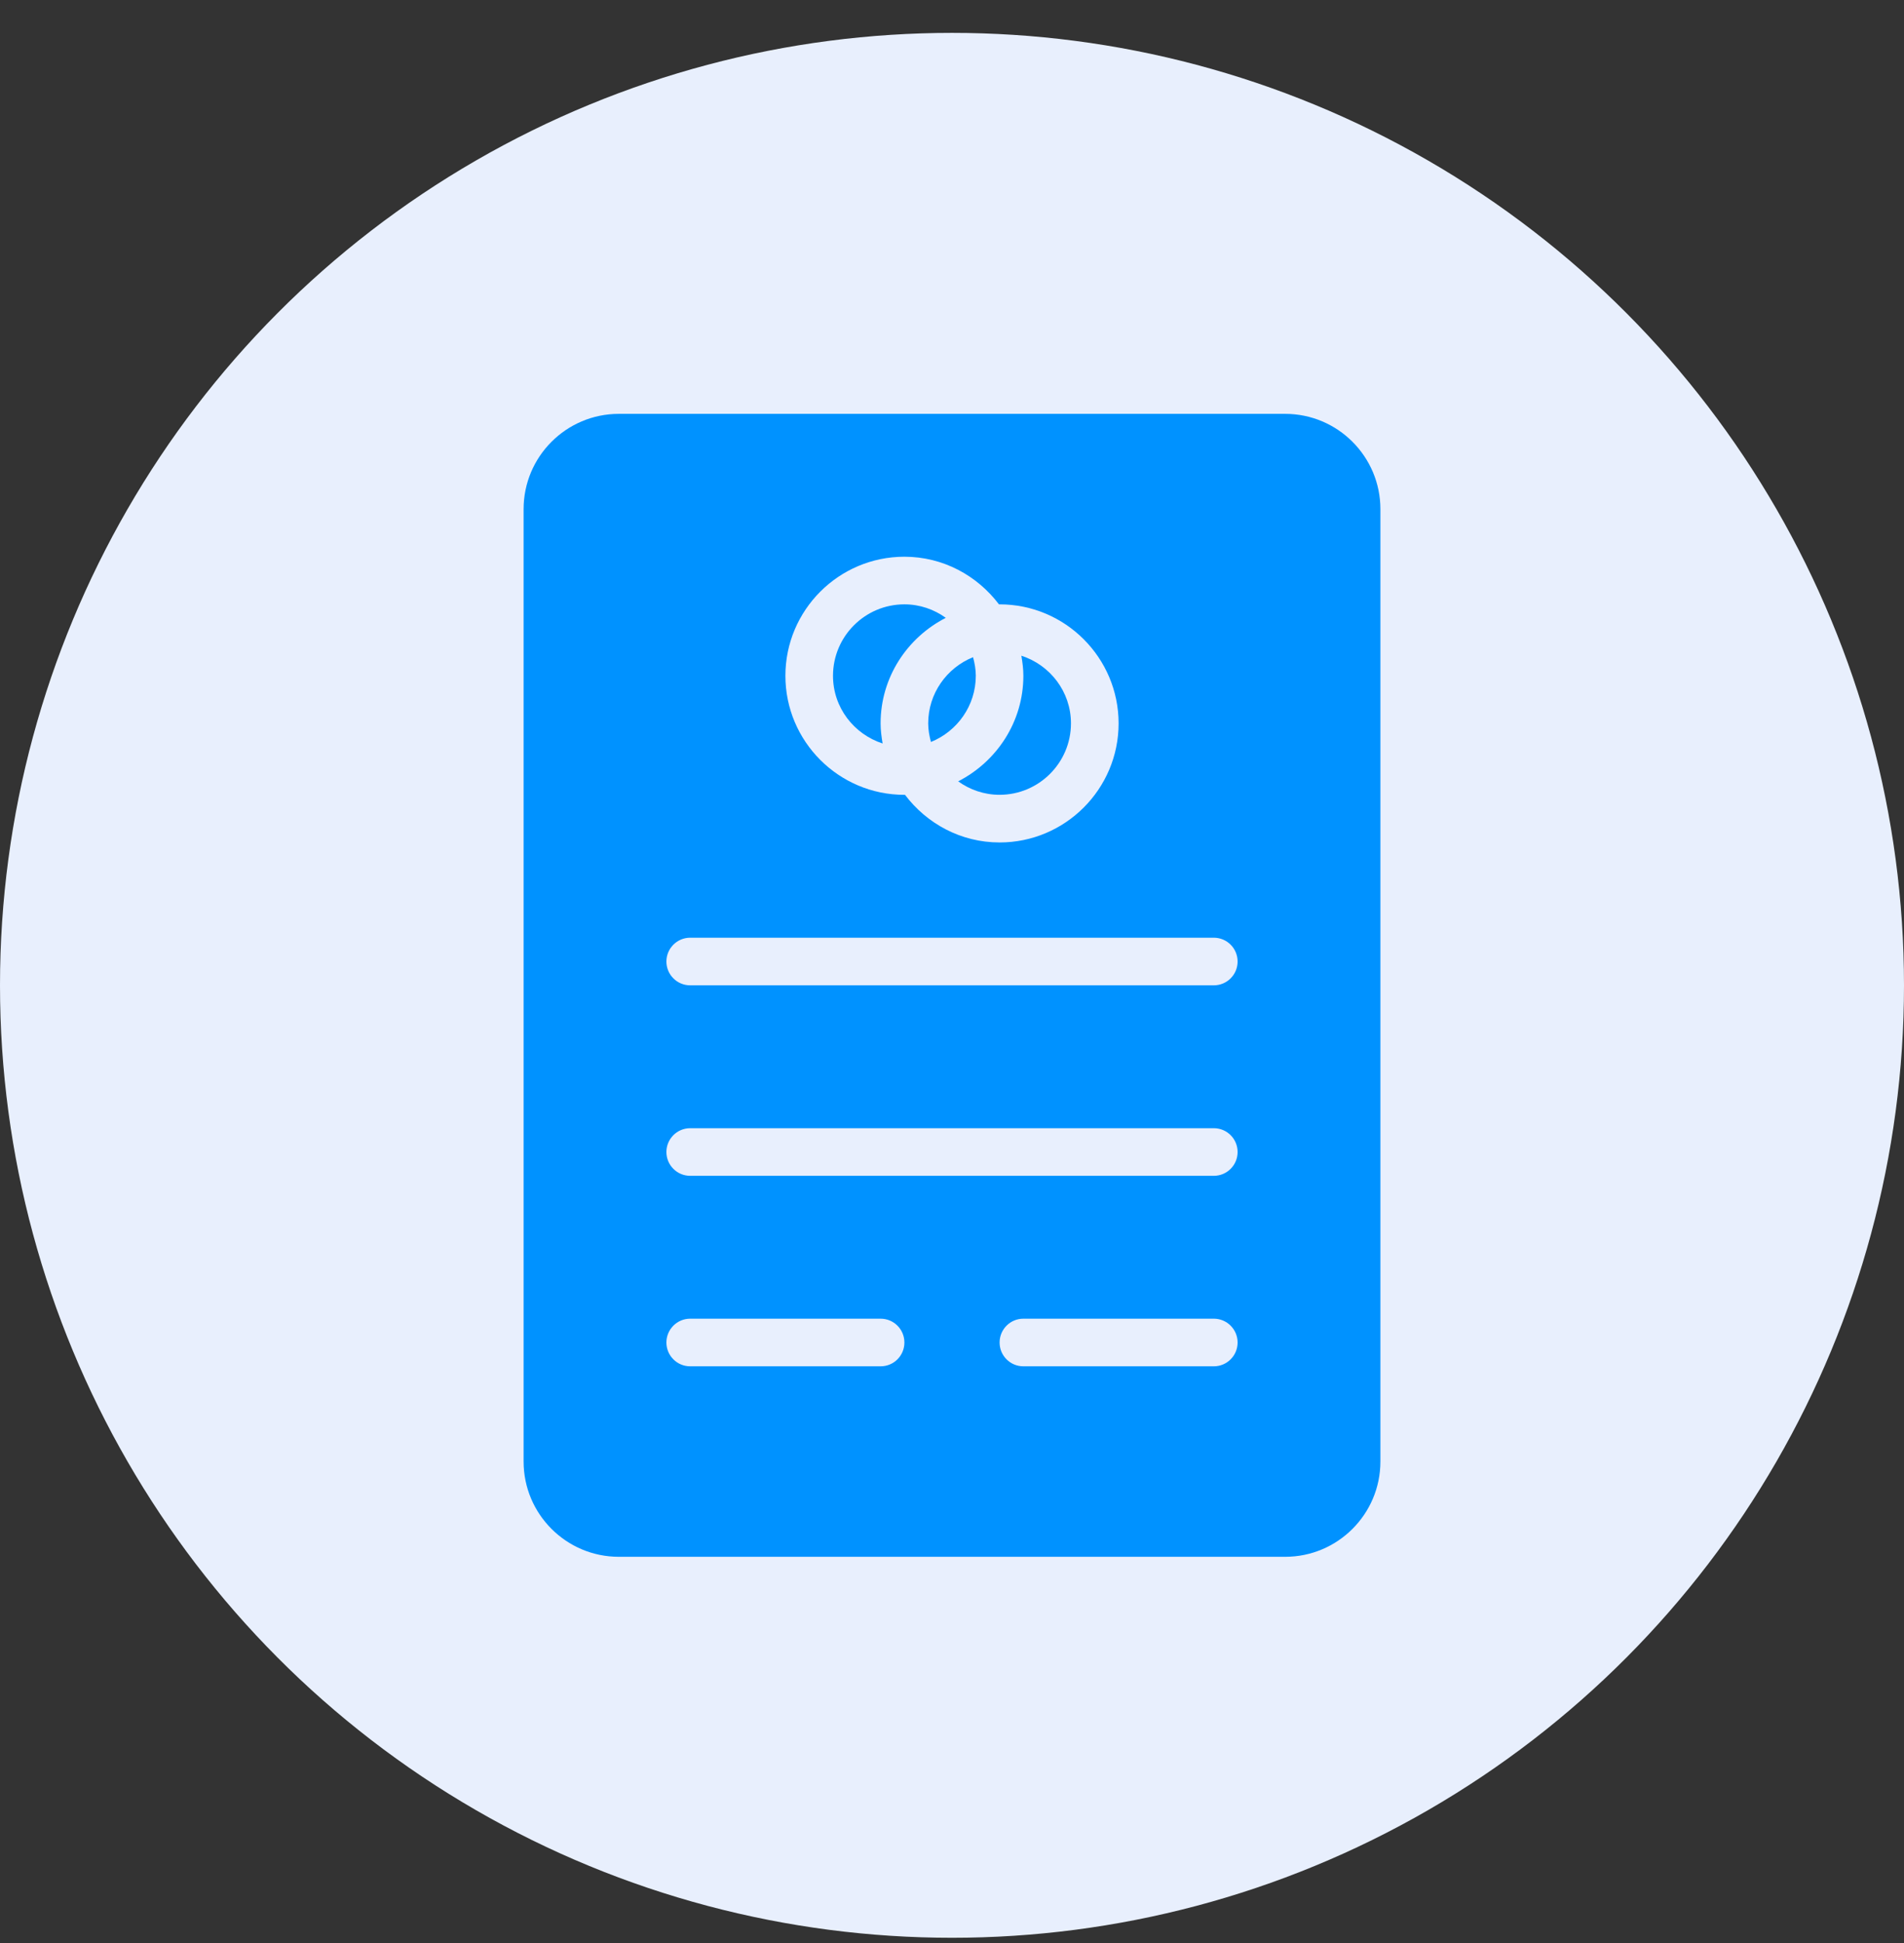
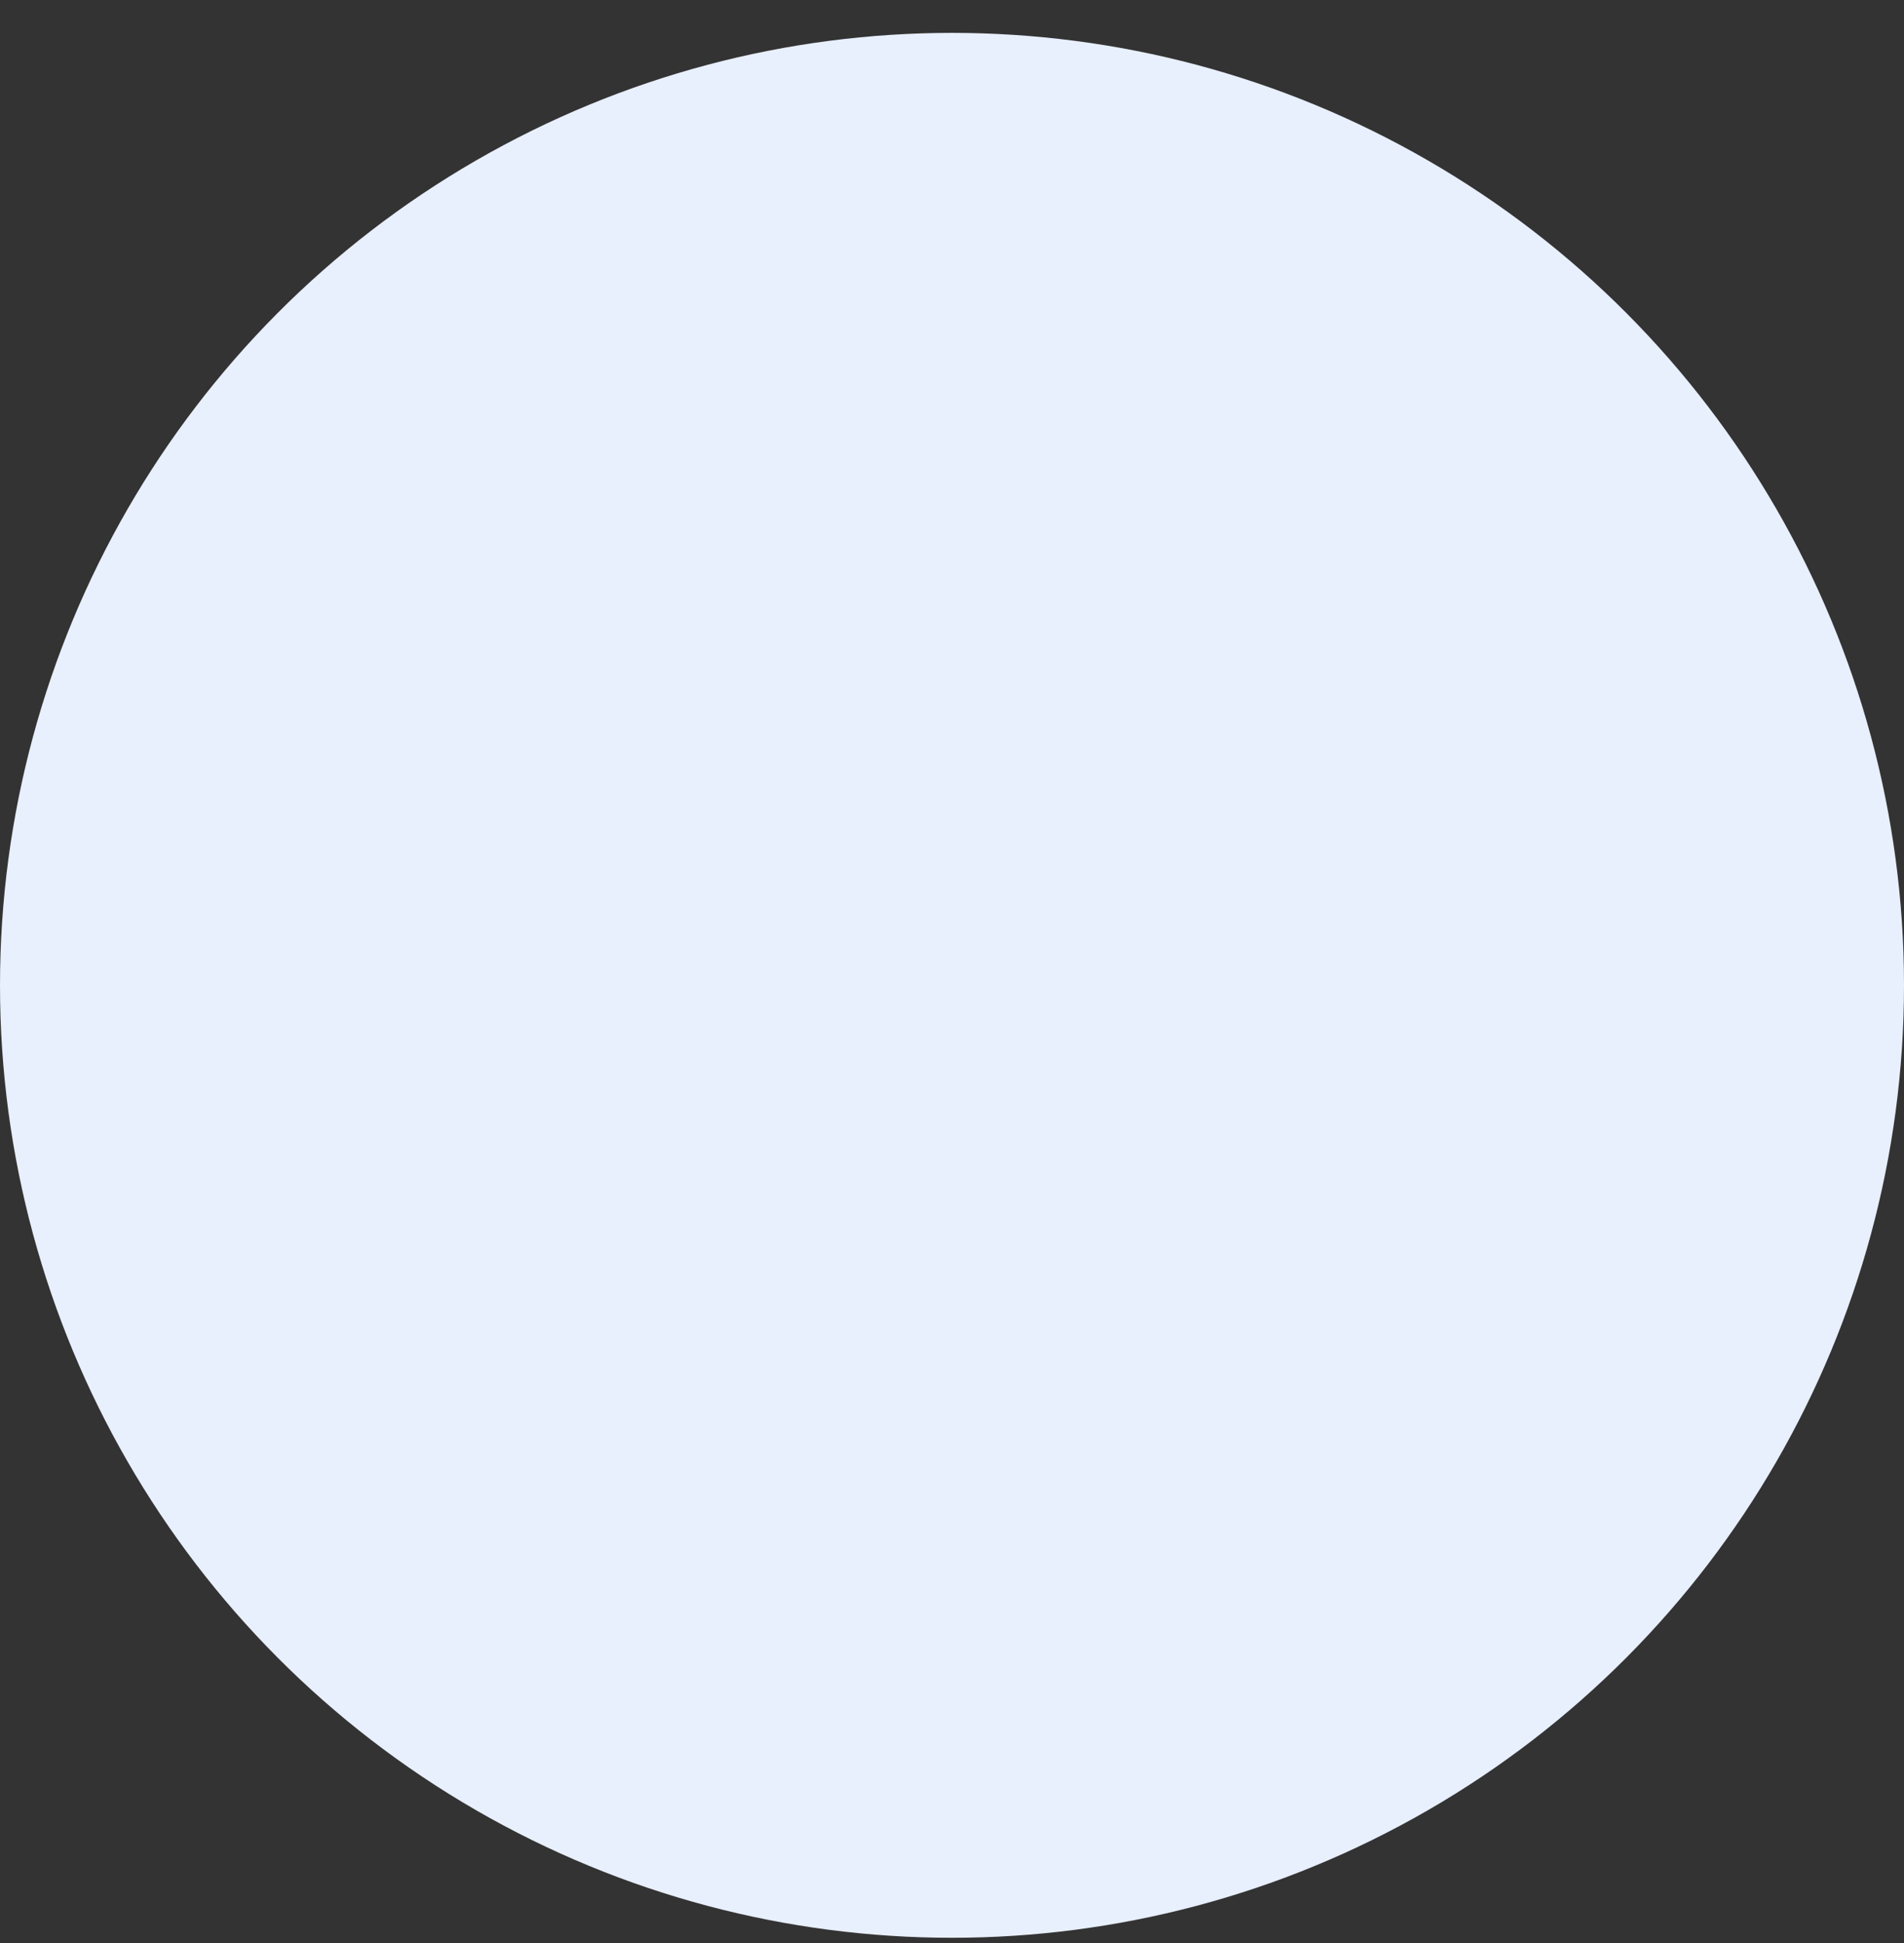
<svg xmlns="http://www.w3.org/2000/svg" width="50" height="51" viewBox="0 0 50 51" fill="none">
  <rect x="0" y="0" width="50" height="51" fill="#333333" stroke="none" />
  <circle cx="25" cy="25.863" r="25" fill="#E8EFFD" />
-   <path d="M26.249 20.862C27.283 20.862 28.124 20.021 28.124 18.987C28.124 18.154 27.574 17.454 26.821 17.211C26.851 17.383 26.874 17.557 26.874 17.737C26.874 18.949 26.173 19.991 25.162 20.509C25.469 20.729 25.843 20.862 26.249 20.862Z" fill="#0092FF" />
-   <path d="M23.178 19.515C23.149 19.343 23.125 19.169 23.125 18.988C23.125 17.776 23.826 16.735 24.837 16.217C24.53 15.996 24.156 15.863 23.75 15.863C22.716 15.863 21.875 16.704 21.875 17.738C21.875 18.572 22.425 19.271 23.178 19.515Z" fill="#0092FF" />
-   <path d="M24.447 19.475C25.136 19.197 25.625 18.524 25.625 17.737C25.625 17.568 25.595 17.406 25.553 17.25C24.864 17.528 24.375 18.2 24.375 18.987C24.375 19.157 24.405 19.318 24.447 19.475Z" fill="#0092FF" />
-   <path d="M33.75 10.863H16.25C14.871 10.863 13.75 11.985 13.75 13.363V38.363C13.75 39.742 14.871 40.863 16.25 40.863H33.75C35.129 40.863 36.25 39.742 36.25 38.363V13.363C36.25 11.985 35.129 10.863 33.75 10.863ZM23.75 14.613C24.768 14.613 25.664 15.11 26.235 15.865C26.24 15.865 26.245 15.863 26.25 15.863C27.973 15.863 29.375 17.265 29.375 18.988C29.375 20.711 27.973 22.113 26.25 22.113C25.232 22.113 24.336 21.617 23.765 20.862C23.76 20.862 23.755 20.863 23.75 20.863C22.027 20.863 20.625 19.461 20.625 17.738C20.625 16.015 22.027 14.613 23.75 14.613ZM23.125 35.863H18.125C17.78 35.863 17.5 35.584 17.5 35.238C17.5 34.893 17.78 34.613 18.125 34.613H23.125C23.471 34.613 23.75 34.893 23.75 35.238C23.75 35.584 23.471 35.863 23.125 35.863ZM31.875 35.863H26.875C26.529 35.863 26.25 35.584 26.25 35.238C26.25 34.893 26.529 34.613 26.875 34.613H31.875C32.22 34.613 32.5 34.893 32.5 35.238C32.5 35.584 32.22 35.863 31.875 35.863ZM31.875 30.863H18.125C17.78 30.863 17.5 30.584 17.5 30.238C17.5 29.893 17.78 29.613 18.125 29.613H31.875C32.221 29.613 32.5 29.893 32.5 30.238C32.5 30.584 32.22 30.863 31.875 30.863ZM31.875 25.863H18.125C17.78 25.863 17.5 25.584 17.5 25.238C17.5 24.893 17.78 24.613 18.125 24.613H31.875C32.221 24.613 32.5 24.893 32.5 25.238C32.5 25.584 32.22 25.863 31.875 25.863Z" fill="#0092FF" />
</svg>